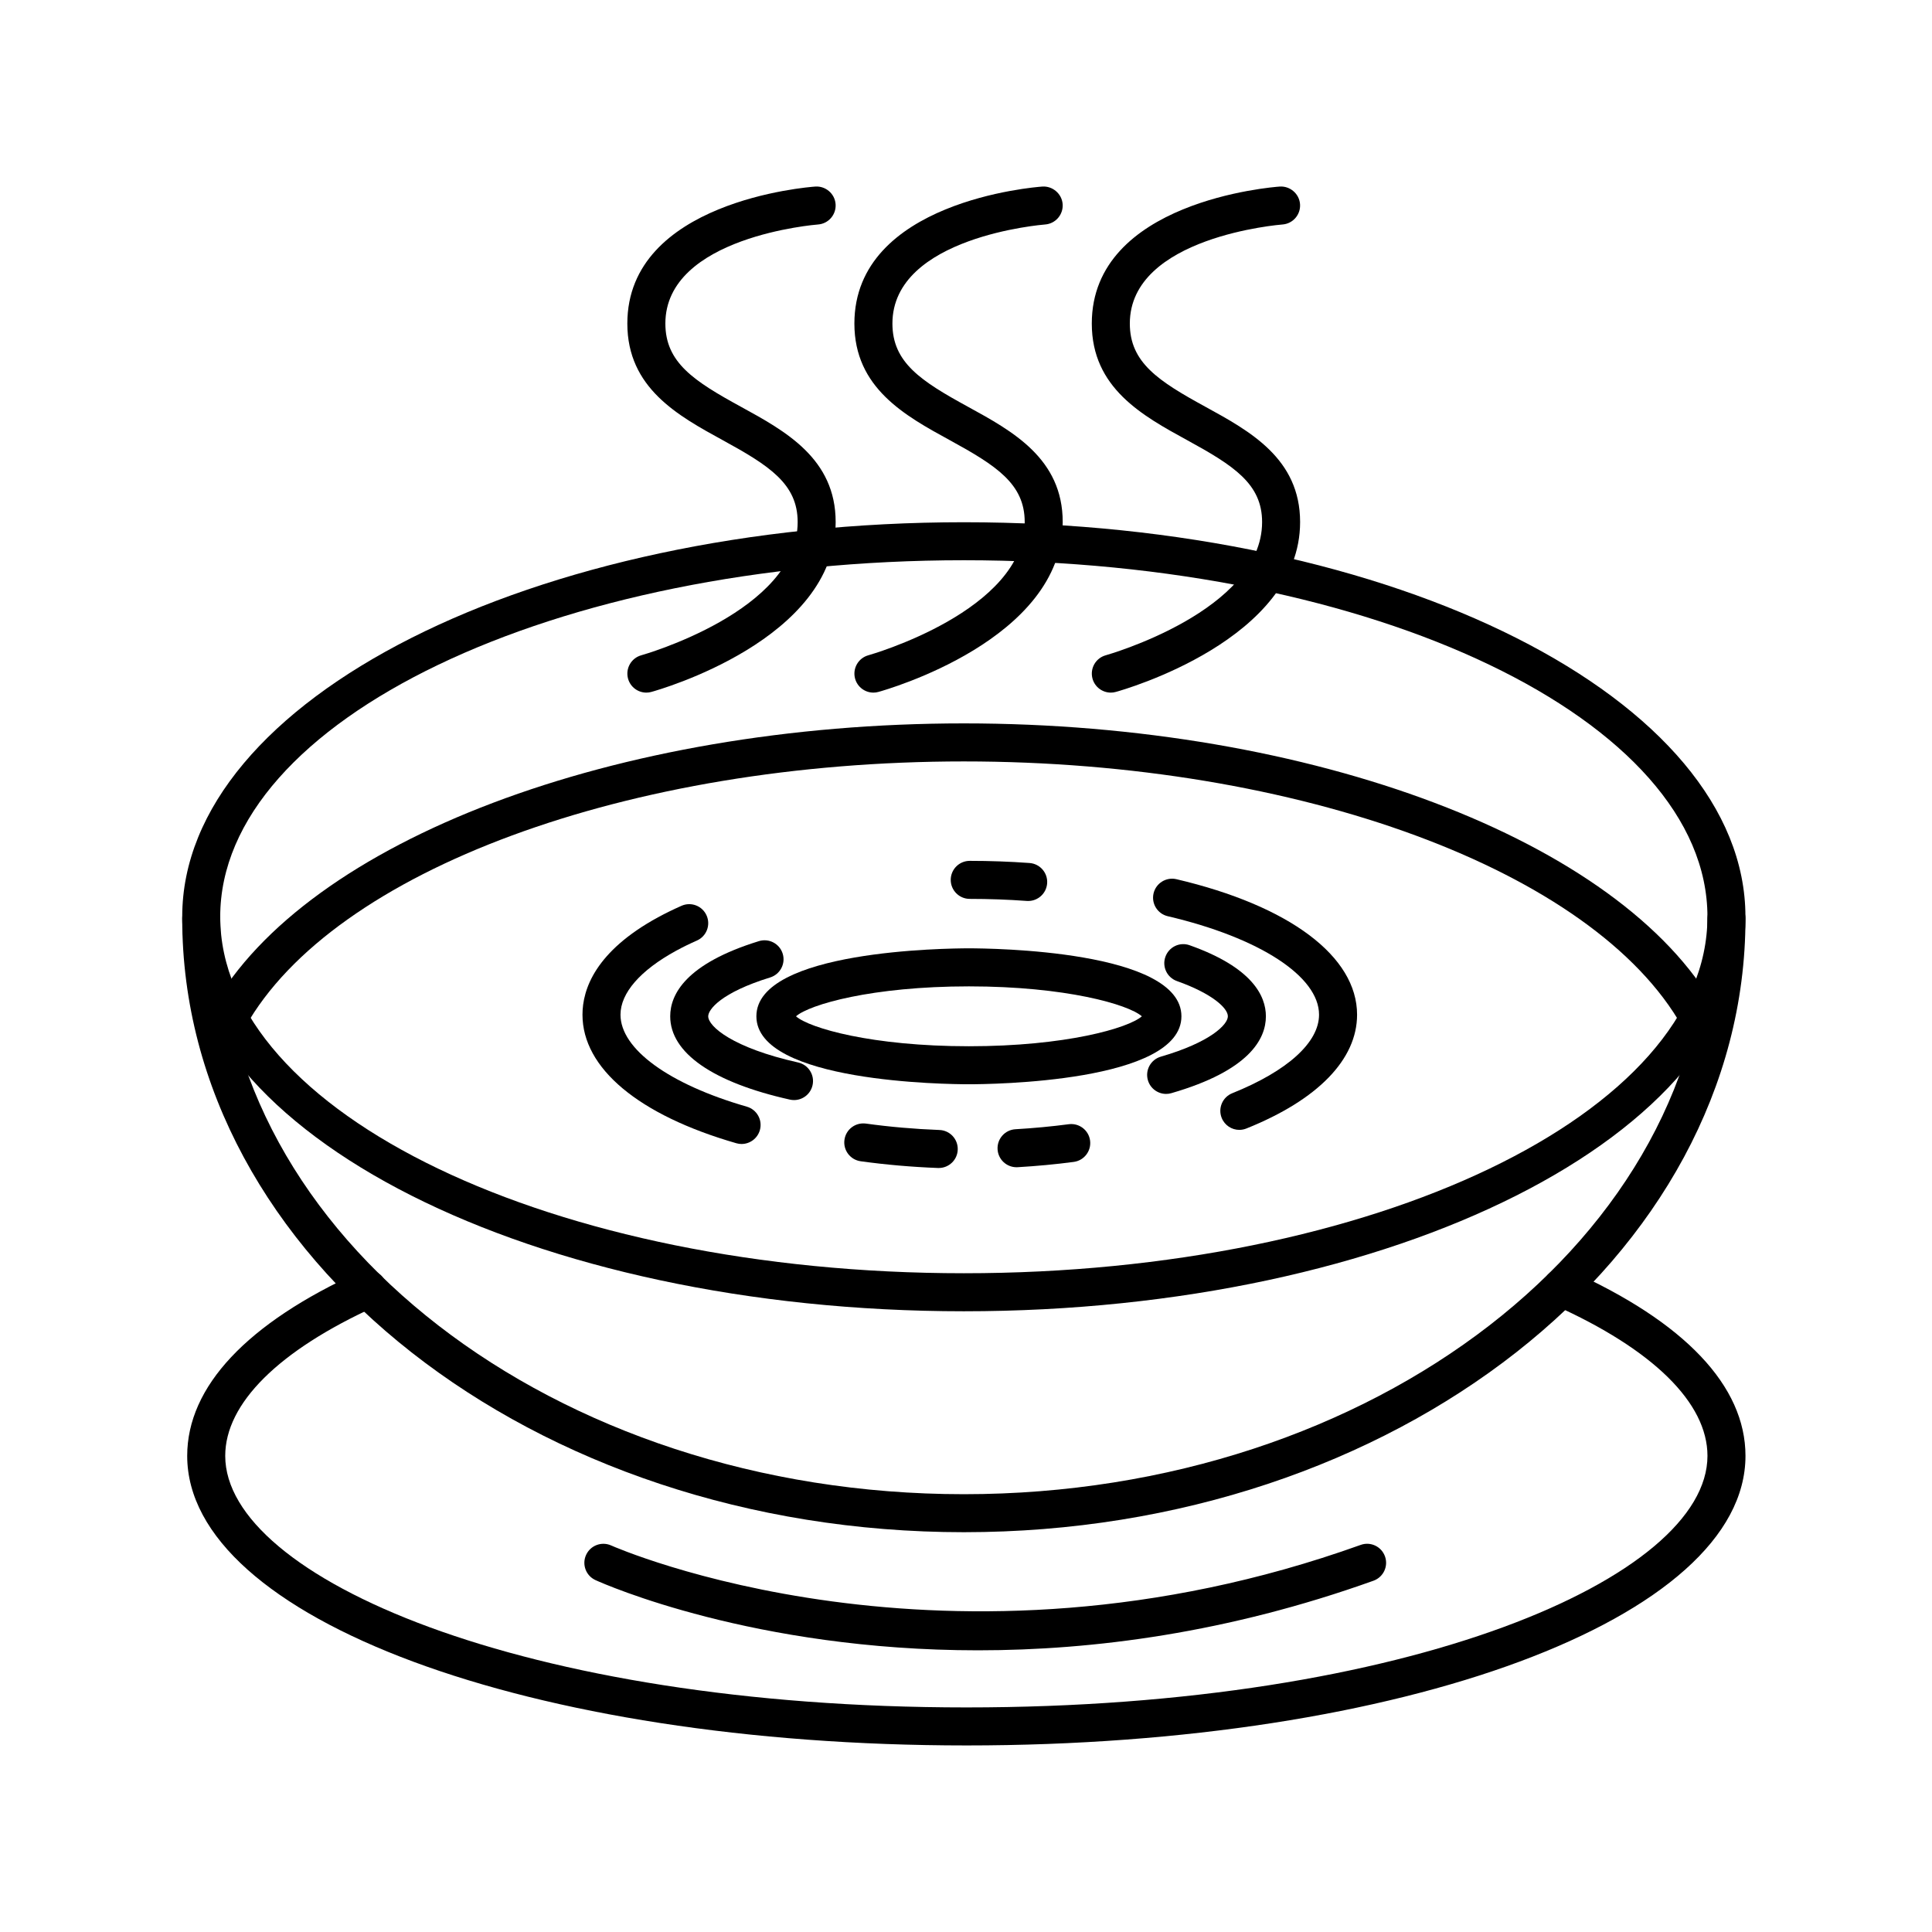
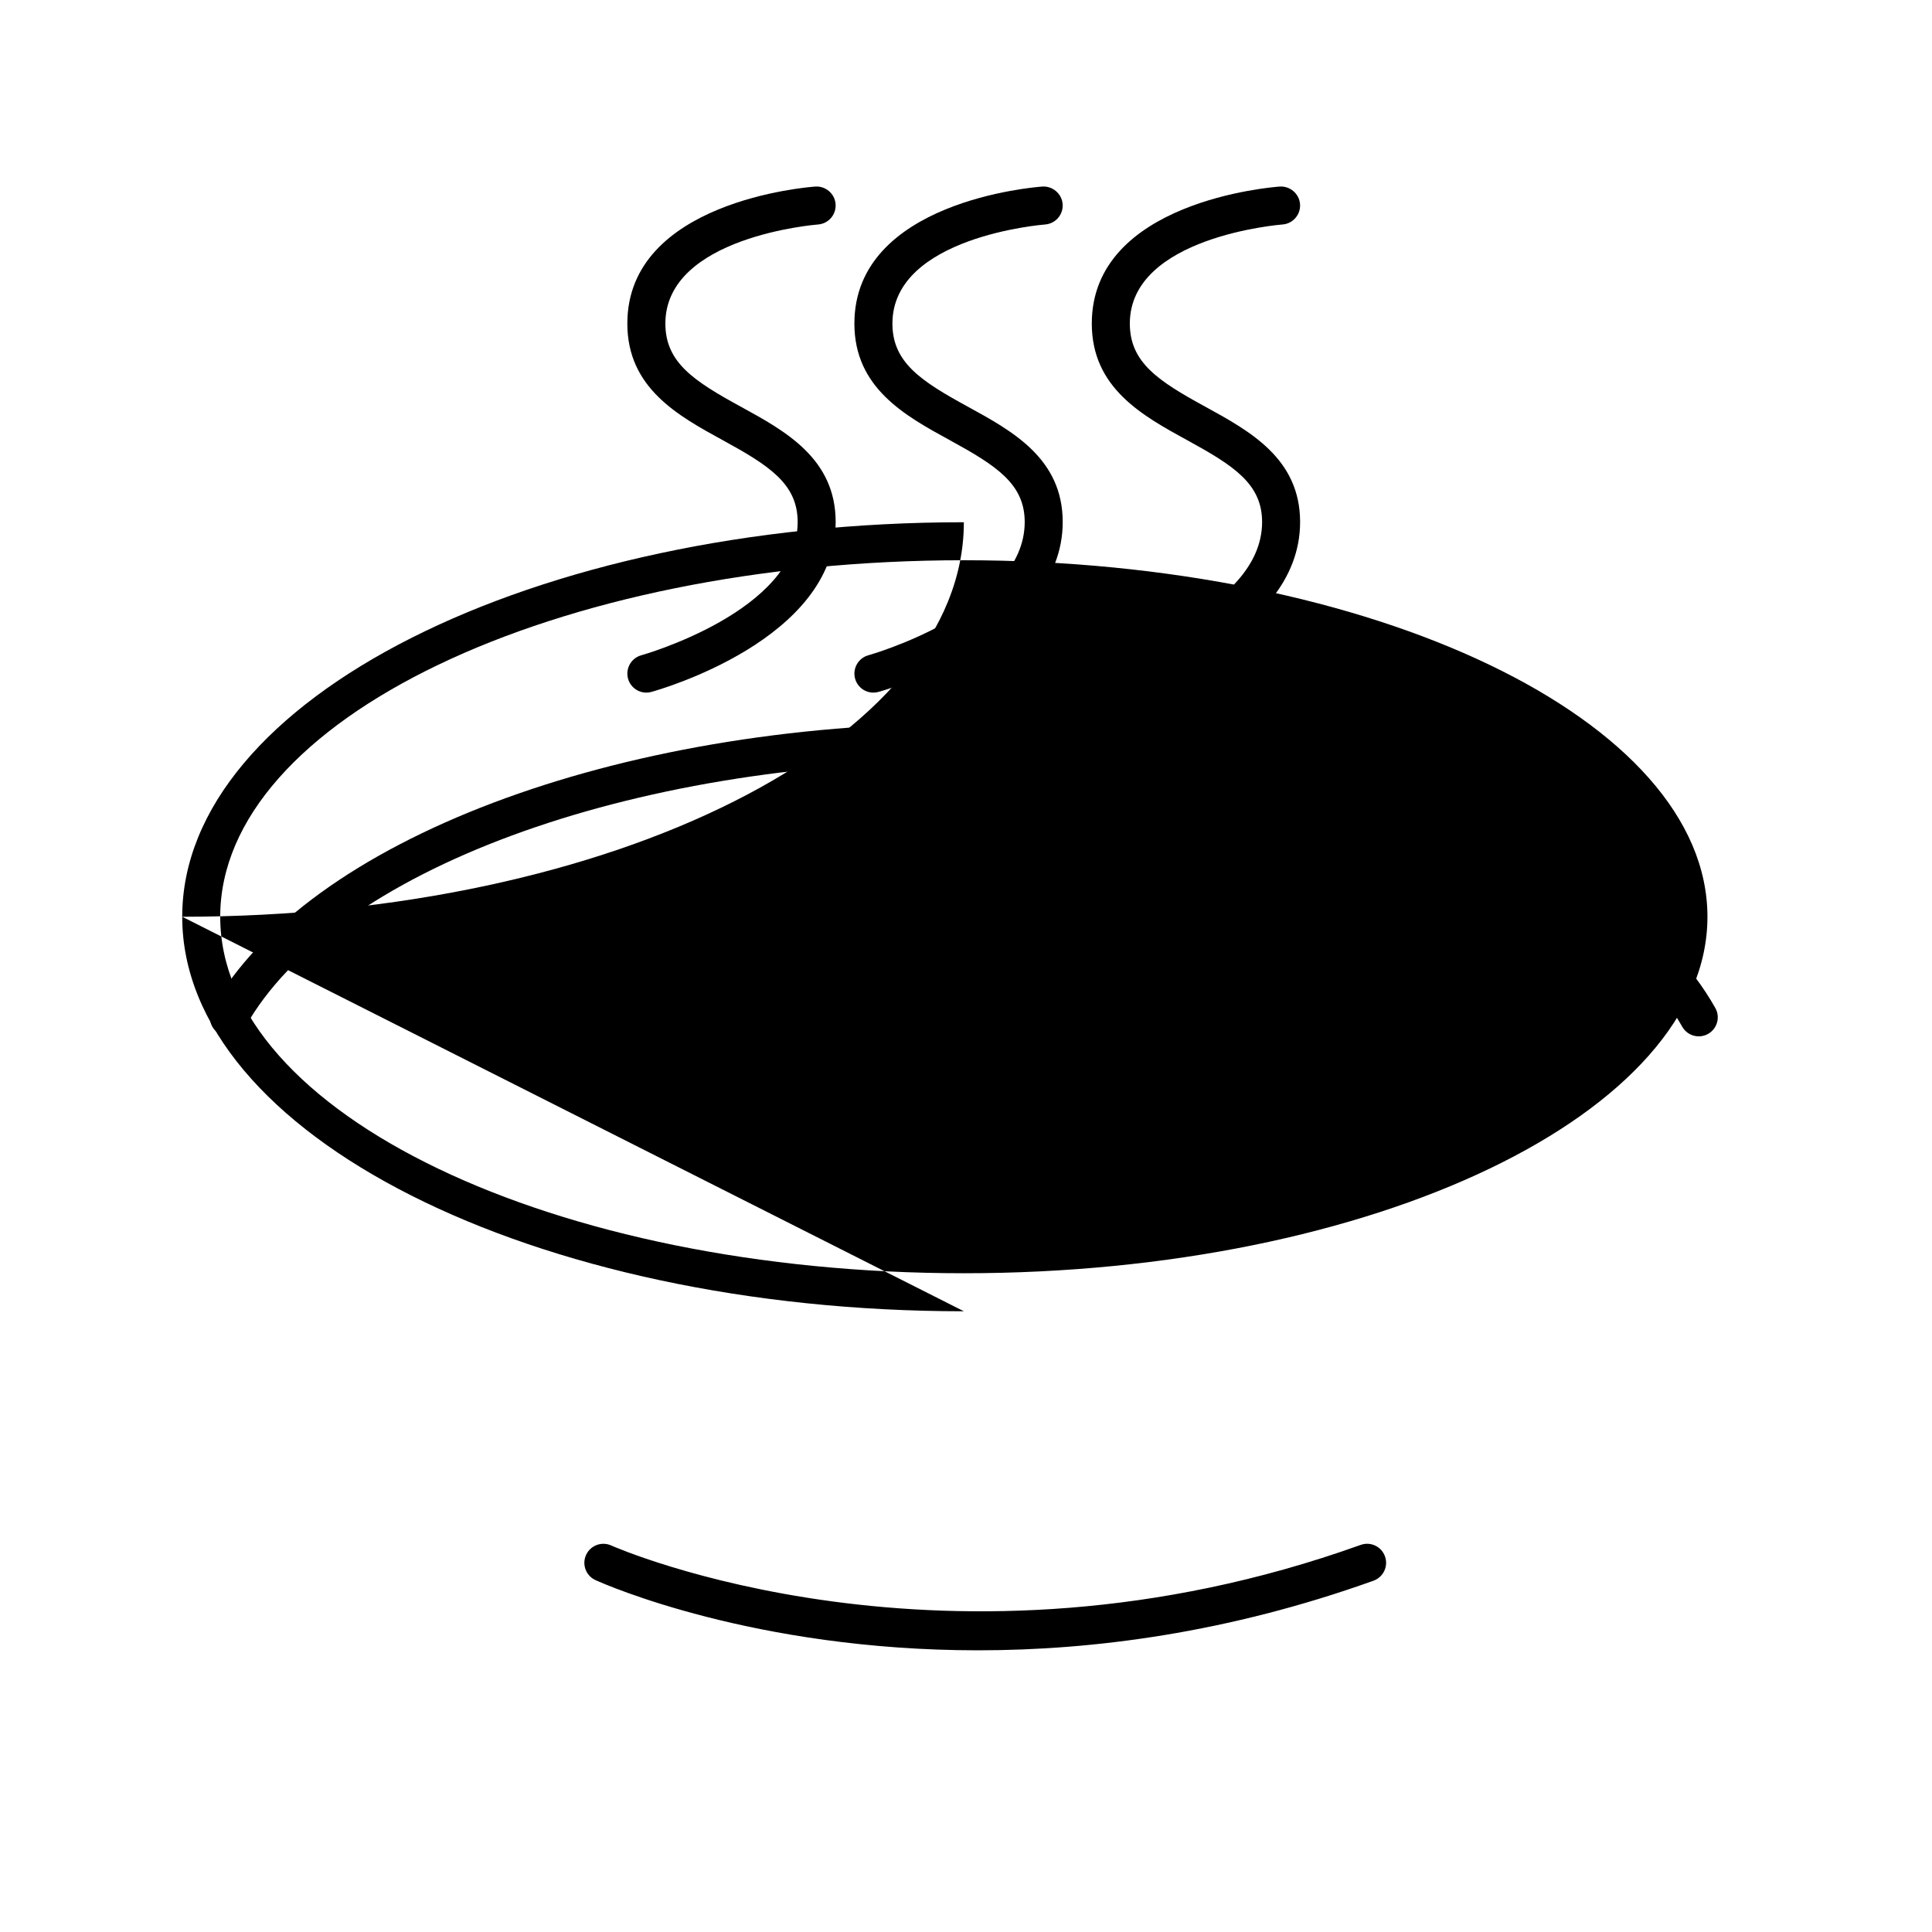
<svg xmlns="http://www.w3.org/2000/svg" fill="#000000" width="800px" height="800px" version="1.1" viewBox="144 144 512 512">
  <g>
-     <path d="m399.43 550.05c-114.22 0-207.14-72.945-207.14-162.61 0-2.781 2.254-5.039 5.039-5.039 2.785 0 5.039 2.258 5.039 5.039 0 84.109 88.402 152.54 197.07 152.54 108.65 0 197.05-68.43 197.05-152.54 0-2.781 2.254-5.039 5.039-5.039 2.785 0 5.039 2.258 5.039 5.039-0.004 89.668-92.918 162.61-207.14 162.61z" />
-     <path d="m399.43 491.5c-114.22 0-207.14-46.906-207.14-104.55 0-57.652 92.922-104.55 207.14-104.55s207.13 46.898 207.13 104.55c0 57.652-92.914 104.55-207.13 104.55zm0-199.03c-108.66 0-197.07 42.387-197.07 94.48s88.402 94.473 197.07 94.473c108.66 0.004 197.06-42.379 197.06-94.473s-88.402-94.48-197.06-94.48z" />
+     <path d="m399.43 491.5c-114.22 0-207.14-46.906-207.14-104.55 0-57.652 92.922-104.55 207.14-104.55c0 57.652-92.914 104.55-207.13 104.55zm0-199.03c-108.66 0-197.07 42.387-197.07 94.48s88.402 94.473 197.07 94.473c108.66 0.004 197.06-42.379 197.06-94.473s-88.402-94.48-197.06-94.48z" />
    <path d="m204.65 418.64c-0.836 0-1.688-0.211-2.469-0.648-2.418-1.367-3.281-4.438-1.914-6.863 25.016-44.406 106.91-75.422 199.16-75.422 92.242 0 174.13 31.016 199.15 75.422 1.367 2.422 0.508 5.496-1.914 6.863-2.43 1.367-5.5 0.508-6.863-1.914-23.316-41.383-101.6-70.293-190.38-70.293-88.781 0-167.07 28.902-190.38 70.293-0.93 1.641-2.637 2.562-4.394 2.562z" />
-     <path d="m400.09 606.56c-115.79 0-206.48-33.707-206.48-76.742 0-18.328 15.836-35.199 45.793-48.801 2.539-1.148 5.523-0.023 6.664 2.508 1.152 2.527 0.031 5.516-2.504 6.672-25.715 11.672-39.875 25.746-39.875 39.625 0 32.191 78.918 66.664 196.41 66.664 117.49 0 196.4-34.473 196.4-66.668 0-14.043-14.449-28.242-40.688-39.992-2.539-1.137-3.672-4.117-2.539-6.656 1.145-2.535 4.102-3.684 6.66-2.539 30.516 13.664 46.641 30.672 46.641 49.188 0 43.035-90.695 76.742-206.47 76.742z" />
    <path d="m403.2 581.35c-59.344 0-98.918-17.48-101.38-18.602-2.535-1.148-3.656-4.133-2.508-6.664 1.152-2.535 4.125-3.656 6.664-2.516 0.887 0.398 88.961 39.152 198.62-0.152 2.606-0.945 5.5 0.418 6.438 3.043 0.941 2.621-0.422 5.5-3.043 6.445-38.582 13.824-74.305 18.445-104.8 18.445z" />
    <path d="m400.77 431.34c-5.769 0-56.32-0.504-56.32-18.012 0-17.508 50.551-18.012 56.32-18.012s56.32 0.504 56.32 18.012c0 17.508-50.555 18.012-56.32 18.012zm-45.824-18.008c3.57 3.141 20.172 7.934 45.828 7.934 25.652 0 42.254-4.797 45.828-7.934-3.566-3.141-20.172-7.934-45.828-7.934-25.652 0-42.254 4.797-45.828 7.934z" />
    <path d="m453.04 433.9c-2.191 0-4.203-1.438-4.836-3.637-0.777-2.676 0.762-5.465 3.438-6.242 13.027-3.777 17.754-8.465 17.754-10.695 0-2.191-4.223-6.047-13.492-9.332-2.625-0.926-3.996-3.809-3.062-6.43s3.805-4.012 6.43-3.062c16.695 5.914 20.203 13.504 20.203 18.824 0 5.981-4.336 14.375-25.027 20.367-0.469 0.145-0.941 0.207-1.406 0.207z" />
    <path d="m354.43 435.53c-0.363 0-0.734-0.039-1.102-0.121-20.453-4.57-31.715-12.41-31.715-22.078 0-5.777 4.082-13.93 23.512-19.922 2.672-0.816 5.481 0.676 6.301 3.332 0.816 2.66-0.676 5.477-3.332 6.297-12.977 4-16.41 8.48-16.41 10.289 0 2.676 6.469 8.367 23.832 12.242 2.715 0.609 4.43 3.301 3.82 6.016-0.52 2.348-2.602 3.945-4.906 3.945z" />
    <path d="m315.29 327.55c-2.207 0-4.231-1.465-4.852-3.699-0.734-2.68 0.836-5.457 3.512-6.195 0.414-0.117 41.438-11.758 41.438-35.309 0-10.102-7.492-14.934-19.84-21.688-11.859-6.488-25.297-13.844-25.297-30.914 0-32.398 47.777-36.16 49.816-36.305 2.742-0.18 5.176 1.891 5.375 4.664 0.195 2.777-1.891 5.184-4.664 5.387-0.402 0.031-40.449 3.203-40.449 26.25 0 10.352 7.578 15.246 20.051 22.07 11.754 6.434 25.078 13.73 25.078 30.531 0 31.199-46.84 44.473-48.828 45.02-0.449 0.129-0.895 0.188-1.34 0.188z" />
    <path d="m375.46 327.55c-2.207 0-4.231-1.465-4.852-3.699-0.734-2.68 0.836-5.457 3.512-6.195 0.414-0.117 41.438-11.758 41.438-35.309 0-10.102-7.492-14.934-19.84-21.688-11.859-6.488-25.297-13.844-25.297-30.914 0-32.398 47.777-36.16 49.816-36.305 2.691-0.18 5.176 1.891 5.375 4.664 0.195 2.777-1.891 5.184-4.664 5.387-0.402 0.031-40.449 3.203-40.449 26.25 0 10.352 7.578 15.246 20.051 22.07 11.754 6.434 25.078 13.73 25.078 30.531 0 31.199-46.84 44.473-48.828 45.02-0.445 0.129-0.895 0.188-1.34 0.188z" />
    <path d="m438.38 327.55c-2.207 0-4.238-1.465-4.856-3.699-0.734-2.68 0.832-5.457 3.512-6.195 0.414-0.117 41.434-11.758 41.434-35.309 0-10.102-7.492-14.934-19.84-21.688-11.855-6.488-25.293-13.844-25.293-30.914 0-32.398 47.77-36.16 49.812-36.305 2.707-0.18 5.176 1.891 5.375 4.664 0.195 2.777-1.891 5.184-4.664 5.387-0.402 0.031-40.445 3.203-40.445 26.25 0 10.352 7.578 15.246 20.051 22.07 11.75 6.434 25.074 13.73 25.074 30.531 0 31.199-46.836 44.473-48.824 45.02-0.445 0.129-0.895 0.188-1.336 0.188z" />
    <path d="m472.44 443.43c-1.996 0-3.883-1.195-4.676-3.164-1.039-2.578 0.215-5.516 2.797-6.551 14.617-5.875 23-13.453 23-20.809 0-10.148-15.738-20.391-40.102-26.102-2.707-0.637-4.387-3.344-3.754-6.055 0.641-2.711 3.359-4.383 6.055-3.754 29.977 7.031 47.879 20.461 47.879 35.91 0 11.855-10.41 22.566-29.316 30.152-0.621 0.25-1.258 0.371-1.883 0.371z" />
    <path d="m416.48 382.77c-0.121 0-0.246-0.004-0.367-0.012-4.961-0.363-10.051-0.543-15.121-0.543-2.785 0-5.039-2.258-5.039-5.039s2.254-5.039 5.039-5.039c5.316 0 10.645 0.191 15.852 0.57 2.777 0.207 4.863 2.621 4.66 5.391-0.199 2.648-2.406 4.672-5.023 4.672z" />
    <path d="m340.52 447.17c-0.457 0-0.934-0.066-1.395-0.203-25.906-7.461-40.762-19.879-40.762-34.062 0-6.785 3.465-16.777 20-25.801 1.961-1.062 4.047-2.09 6.254-3.062 2.559-1.125 5.523 0.039 6.641 2.578 1.125 2.543-0.031 5.523-2.578 6.641-1.945 0.855-3.773 1.754-5.492 2.691-9.512 5.195-14.75 11.215-14.75 16.953 0 9.09 12.828 18.43 33.484 24.379 2.672 0.77 4.219 3.562 3.445 6.238-0.641 2.207-2.656 3.648-4.848 3.648z" />
-     <path d="m392.78 453.53h-0.195c-6.969-0.266-13.863-0.867-20.5-1.785-2.754-0.383-4.68-2.926-4.297-5.684 0.383-2.754 2.902-4.664 5.684-4.301 6.301 0.875 12.867 1.445 19.496 1.699 2.781 0.105 4.949 2.445 4.84 5.231-0.098 2.703-2.332 4.84-5.027 4.84z" />
-     <path d="m413.39 453.33c-2.644 0-4.871-2.066-5.023-4.746-0.16-2.777 1.961-5.16 4.731-5.324 4.828-0.281 9.578-0.73 14.133-1.328 2.762-0.363 5.289 1.578 5.652 4.332 0.363 2.762-1.578 5.289-4.332 5.656-4.785 0.637-9.789 1.102-14.855 1.402-0.109 0-0.203 0.008-0.305 0.008z" />
  </g>
</svg>